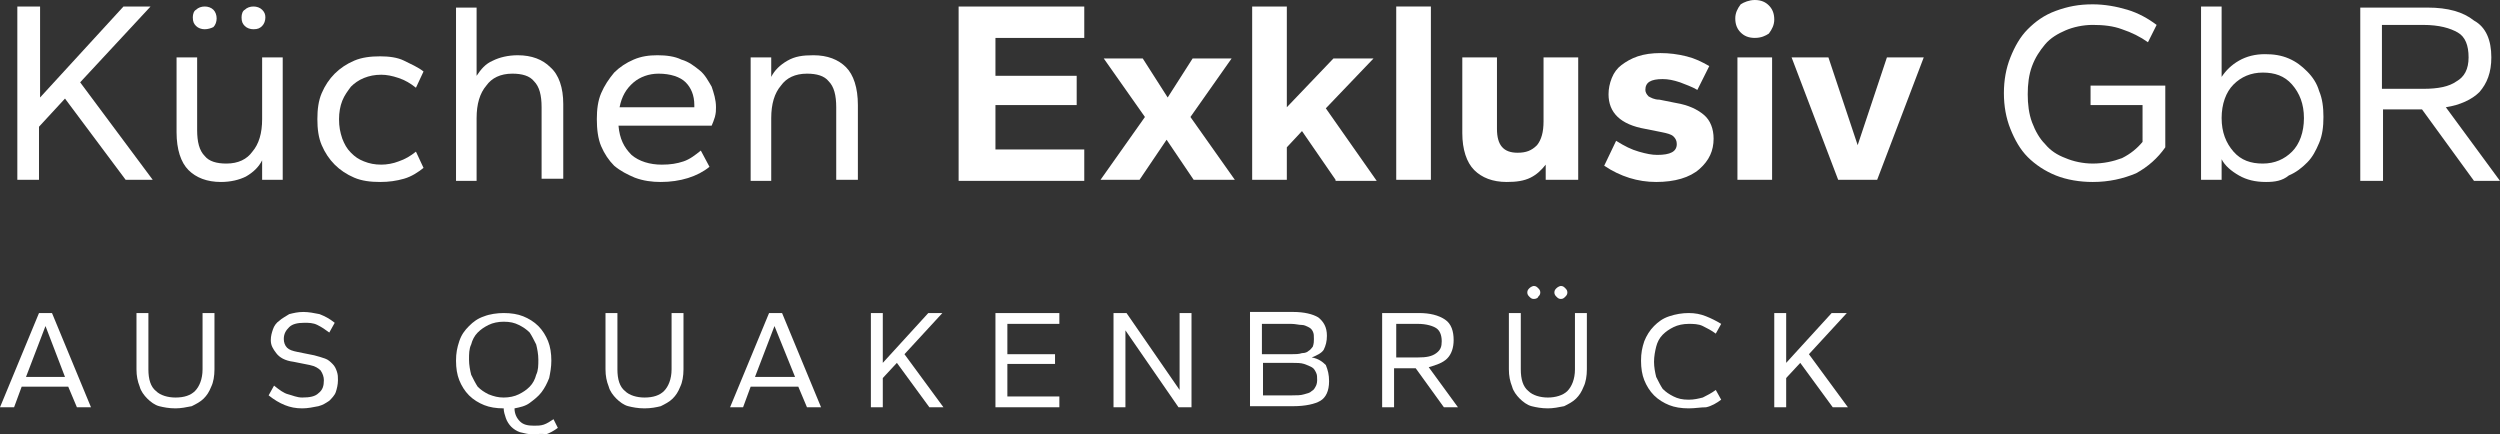
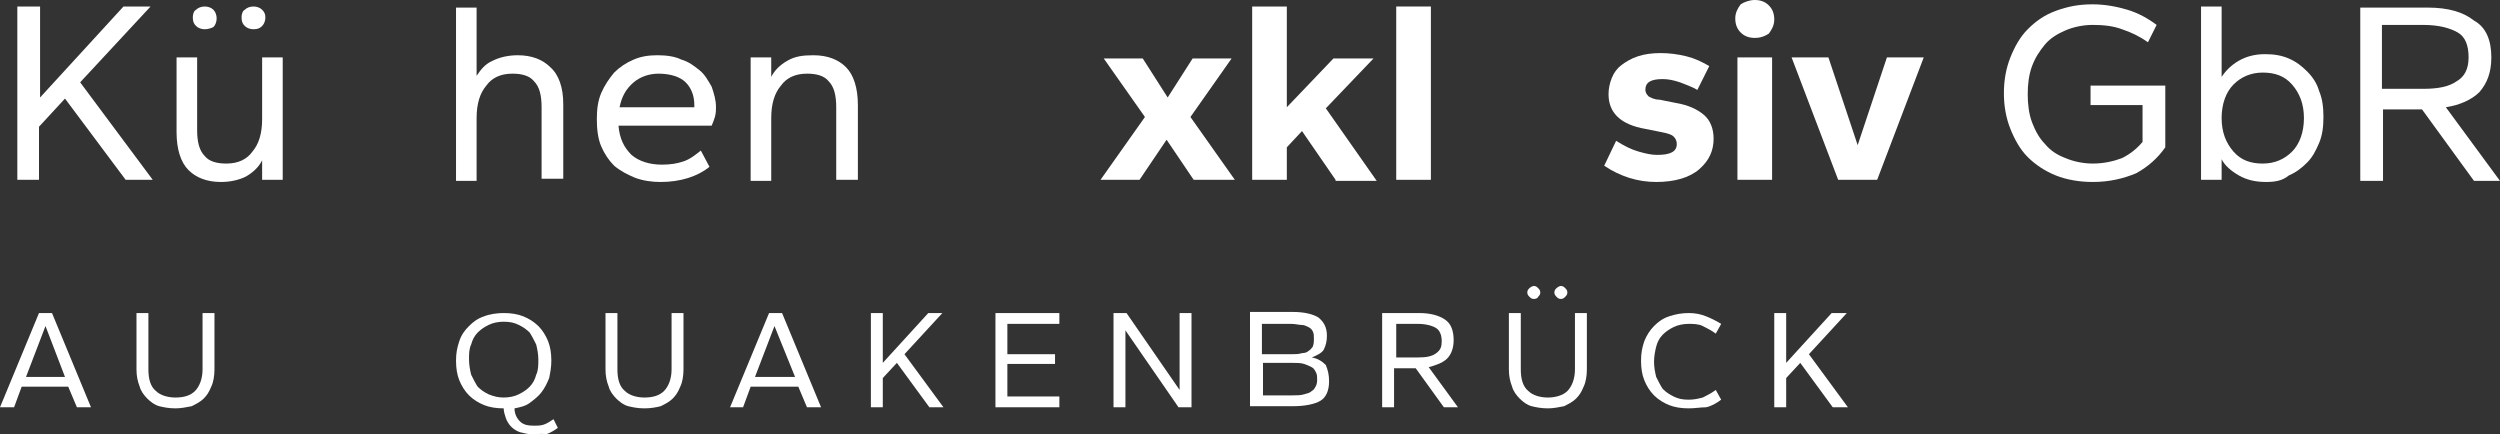
<svg xmlns="http://www.w3.org/2000/svg" version="1.1" id="Ebene_1" x="0px" y="0px" viewBox="0 0 230.8 40.1" style="enable-background:new 0 0 230.8 40.1;" xml:space="preserve">
  <rect x="0" y="0" width="230.8" height="40.1" fill="#333333" stroke="none" />
  <style type="text/css">
	.st0{enable-background:new    ;}
	.st1{fill:#FFFFFF;}
</style>
  <g>
    <g class="st0">
      <path class="st1" d="M11.6,16.6L6,9.1l-2.4,2.6v4.9H1.6v-16h2.1V9l7.7-8.4h2.5l-6.5,7l6.7,9H11.6z" />
      <path class="st1" d="M20.4,16.8c-1.3,0-2.3-0.4-3-1.1c-0.7-0.7-1.1-1.9-1.1-3.5V5.3h1.9V12c0,1.1,0.2,1.9,0.7,2.4    c0.4,0.5,1.1,0.7,2,0.7c1.1,0,1.9-0.4,2.4-1.1c0.6-0.7,0.9-1.7,0.9-3V5.3h1.9v11.3h-1.9v-1.8c-0.3,0.6-0.8,1.1-1.5,1.5    C22.1,16.6,21.3,16.8,20.4,16.8z M18.9,2.7c-0.3,0-0.6-0.1-0.8-0.3c-0.2-0.2-0.3-0.4-0.3-0.8c0-0.3,0.1-0.6,0.3-0.7    c0.2-0.2,0.5-0.3,0.8-0.3s0.6,0.1,0.8,0.3C19.9,1.1,20,1.4,20,1.7c0,0.3-0.1,0.6-0.3,0.8C19.5,2.6,19.2,2.7,18.9,2.7z M23.4,2.7    c-0.3,0-0.6-0.1-0.8-0.3c-0.2-0.2-0.3-0.4-0.3-0.8c0-0.3,0.1-0.6,0.3-0.7c0.2-0.2,0.5-0.3,0.8-0.3c0.3,0,0.6,0.1,0.8,0.3    c0.2,0.2,0.3,0.4,0.3,0.7c0,0.3-0.1,0.6-0.3,0.8C24,2.6,23.8,2.7,23.4,2.7z" />
-       <path class="st1" d="M35.1,16.8c-0.9,0-1.7-0.1-2.4-0.4c-0.7-0.3-1.3-0.7-1.8-1.2c-0.5-0.5-0.9-1.1-1.2-1.8    c-0.3-0.7-0.4-1.5-0.4-2.4c0-0.9,0.1-1.7,0.4-2.4c0.3-0.7,0.7-1.3,1.2-1.8c0.5-0.5,1.1-0.9,1.8-1.2c0.7-0.3,1.5-0.4,2.4-0.4    c0.8,0,1.6,0.1,2.2,0.4s1.3,0.6,1.8,1l-0.7,1.5c-0.5-0.4-1-0.7-1.6-0.9c-0.6-0.2-1.1-0.3-1.6-0.3c-0.6,0-1.1,0.1-1.6,0.3    c-0.5,0.2-0.9,0.5-1.2,0.8c-0.3,0.4-0.6,0.8-0.8,1.3c-0.2,0.5-0.3,1.1-0.3,1.7c0,0.7,0.1,1.2,0.3,1.8c0.2,0.5,0.4,0.9,0.8,1.3    s0.7,0.6,1.2,0.8s1,0.3,1.6,0.3c0.5,0,1.1-0.1,1.6-0.3c0.6-0.2,1.1-0.5,1.6-0.9l0.7,1.5c-0.5,0.4-1.1,0.8-1.8,1    S35.9,16.8,35.1,16.8z" />
      <path class="st1" d="M50,16.6V9.9c0-1.1-0.2-1.9-0.7-2.4c-0.4-0.5-1.1-0.7-2-0.7c-1.1,0-1.9,0.4-2.4,1.1c-0.6,0.7-0.9,1.7-0.9,3    v5.8h-1.9v-16H44V7c0.4-0.6,0.8-1.1,1.5-1.4c0.6-0.3,1.4-0.5,2.3-0.5c1.3,0,2.3,0.4,3,1.1C51.6,6.9,52,8.1,52,9.6v6.9H50z" />
      <path class="st1" d="M61,16.8c-0.8,0-1.6-0.1-2.4-0.4c-0.7-0.3-1.3-0.6-1.9-1.1c-0.5-0.5-0.9-1.1-1.2-1.8    c-0.3-0.7-0.4-1.6-0.4-2.5c0-0.9,0.1-1.7,0.4-2.4c0.3-0.7,0.7-1.3,1.2-1.9c0.5-0.5,1.1-0.9,1.8-1.2c0.7-0.3,1.4-0.4,2.2-0.4    c0.8,0,1.6,0.1,2.2,0.4c0.7,0.2,1.2,0.6,1.7,1c0.5,0.4,0.8,1,1.1,1.5c0.2,0.6,0.4,1.2,0.4,1.9c0,0.3,0,0.5-0.1,0.9    c-0.1,0.3-0.2,0.6-0.3,0.8h-8.6c0.1,1.2,0.5,2,1.2,2.7c0.7,0.6,1.7,0.9,2.8,0.9c0.8,0,1.4-0.1,2-0.3c0.6-0.2,1.1-0.6,1.6-1    l0.8,1.5C64.4,16.3,62.8,16.8,61,16.8z M60.8,6.8c-0.9,0-1.7,0.3-2.3,0.8c-0.7,0.6-1.1,1.3-1.3,2.3h6.9c0,0,0-0.1,0-0.2    c0-0.9-0.3-1.6-0.8-2.1S61.9,6.8,60.8,6.8z" />
      <path class="st1" d="M77.2,16.6V9.9c0-1.1-0.2-1.9-0.7-2.4c-0.4-0.5-1.1-0.7-2-0.7c-1.1,0-1.9,0.4-2.4,1.1c-0.6,0.7-0.9,1.7-0.9,3    v5.8h-1.9V5.3h1.9v1.8c0.3-0.6,0.8-1.1,1.5-1.5c0.7-0.4,1.4-0.5,2.4-0.5c1.3,0,2.3,0.4,3,1.1c0.7,0.7,1.1,1.9,1.1,3.5v6.9H77.2z" />
    </g>
    <g class="st0">
-       <path class="st1" d="M88.5,16.6v-16h11.6v2.9h-8.2V7h7.5v2.7h-7.5v4.1h8.2v2.9H88.5z" />
      <path class="st1" d="M110.2,16.6l-2.5-3.7l-2.5,3.7h-3.6l4.1-5.8l-3.8-5.4h3.6l2.3,3.6l2.3-3.6h3.6l-3.8,5.4l4.1,5.8H110.2z" />
      <path class="st1" d="M123.3,16.6l-3.1-4.5l-1.4,1.5v3h-3.2v-16h3.2v9.3l4.3-4.5h3.7l-4.4,4.6l4.7,6.7H123.3z" />
      <path class="st1" d="M128.9,16.6v-16h3.2v16H128.9z" />
-       <path class="st1" d="M139.1,16.8c-1.3,0-2.3-0.4-3-1.1c-0.7-0.7-1.1-1.9-1.1-3.4v-7h3.2v6.6c0,1.5,0.6,2.2,1.9,2.2    c0.8,0,1.3-0.2,1.8-0.7c0.4-0.5,0.6-1.2,0.6-2.2V5.3h3.2v11.3h-3v-1.4c-0.4,0.5-0.8,0.9-1.4,1.2S140,16.8,139.1,16.8z" />
      <path class="st1" d="M152.9,16.8c-1.7,0-3.3-0.5-4.8-1.5l1.1-2.3c0.8,0.5,1.4,0.8,2.1,1s1.2,0.3,1.7,0.3c1.2,0,1.8-0.3,1.8-1    c0-0.3-0.1-0.5-0.3-0.7c-0.2-0.2-0.6-0.3-1.1-0.4l-1.5-0.3c-2.3-0.4-3.4-1.5-3.4-3.2c0-0.5,0.1-1,0.3-1.5c0.2-0.5,0.5-0.9,0.9-1.2    s0.9-0.6,1.5-0.8s1.3-0.3,2.1-0.3c0.8,0,1.6,0.1,2.4,0.3c0.8,0.2,1.4,0.5,2.1,0.9l-1.1,2.2c-0.5-0.3-1.1-0.5-1.6-0.7    c-0.6-0.2-1.1-0.3-1.6-0.3c-1.1,0-1.6,0.3-1.6,1c0,0.2,0.1,0.4,0.3,0.6c0.2,0.1,0.5,0.3,1,0.3l1.5,0.3c1.2,0.2,2,0.6,2.6,1.1    c0.6,0.5,0.9,1.3,0.9,2.2c0,1.1-0.4,2-1.3,2.8S154.6,16.8,152.9,16.8z" />
      <path class="st1" d="M162,3.5c-0.6,0-1-0.2-1.3-0.5c-0.3-0.3-0.5-0.7-0.5-1.3c0-0.5,0.2-0.9,0.5-1.3C161,0.2,161.5,0,162,0    c0.6,0,1,0.2,1.3,0.5s0.5,0.7,0.5,1.3c0,0.5-0.2,0.9-0.5,1.3C163,3.3,162.6,3.5,162,3.5z M160.4,16.6V5.3h3.2v11.3H160.4z" />
      <path class="st1" d="M169.7,16.6l-4.3-11.3h3.4l2.7,8.1l2.7-8.1h3.4l-4.3,11.3H169.7z" />
    </g>
    <g class="st0">
      <path class="st1" d="M193.2,16.8c-1.2,0-2.4-0.2-3.4-0.6s-1.9-1-2.6-1.7s-1.2-1.6-1.6-2.6s-0.6-2.1-0.6-3.3c0-1.2,0.2-2.3,0.6-3.3    s0.9-1.9,1.6-2.6c0.7-0.7,1.5-1.3,2.6-1.7s2.1-0.6,3.4-0.6c1.1,0,2.2,0.2,3.2,0.5c1,0.3,1.9,0.8,2.7,1.4l-0.8,1.6    c-0.7-0.5-1.5-0.9-2.4-1.2c-0.8-0.3-1.7-0.4-2.7-0.4c-0.9,0-1.8,0.2-2.5,0.5c-0.7,0.3-1.4,0.7-1.9,1.3c-0.5,0.6-0.9,1.2-1.2,2    c-0.3,0.8-0.4,1.7-0.4,2.6s0.1,1.8,0.4,2.6c0.3,0.8,0.7,1.5,1.2,2c0.5,0.6,1.1,1,1.9,1.3c0.7,0.3,1.6,0.5,2.5,0.5    c1,0,1.9-0.2,2.7-0.5c0.8-0.4,1.4-0.9,1.9-1.5V9.7h-4.8V7.9h6.9v5.7c-0.7,1-1.6,1.8-2.7,2.4C196,16.5,194.7,16.8,193.2,16.8z" />
      <path class="st1" d="M209.2,16.8c-1,0-1.8-0.2-2.5-0.6c-0.7-0.4-1.3-0.9-1.6-1.5v1.9h-1.9v-16h1.9v6.5c0.4-0.6,0.9-1.1,1.6-1.5    s1.5-0.6,2.4-0.6c0.8,0,1.5,0.1,2.2,0.4c0.7,0.3,1.2,0.7,1.7,1.2c0.5,0.5,0.9,1.1,1.1,1.8c0.3,0.7,0.4,1.5,0.4,2.4    s-0.1,1.7-0.4,2.4c-0.3,0.7-0.6,1.3-1.1,1.8c-0.5,0.5-1,0.9-1.7,1.2C210.7,16.7,210,16.8,209.2,16.8z M208.9,15.1    c1.1,0,2-0.4,2.7-1.1s1.1-1.8,1.1-3.1s-0.4-2.3-1.1-3.1s-1.6-1.1-2.7-1.1c-1.1,0-2,0.4-2.7,1.1s-1.1,1.8-1.1,3.1s0.4,2.3,1.1,3.1    S207.8,15.1,208.9,15.1z" />
      <path class="st1" d="M230,5.3c0,1.4-0.4,2.4-1.1,3.2c-0.7,0.7-1.8,1.2-3.1,1.4l5,6.8h-2.4l-4.8-6.6h-3.6v6.6h-2.1v-16h6.2    c1.9,0,3.3,0.4,4.3,1.2C229.5,2.5,230,3.7,230,5.3z M227.9,5.3c0-1.1-0.3-1.9-1-2.3c-0.7-0.4-1.7-0.7-3.2-0.7h-3.8v5.9h3.8    c1.4,0,2.4-0.2,3.1-0.7C227.5,7.1,227.9,6.4,227.9,5.3z" />
    </g>
    <g class="st0">
      <path class="st1" d="M7.1,37.6l-0.8-1.9H2l-0.7,1.9H0l3.6-8.7h1.2l3.6,8.7H7.1z M4.2,30.1l-1.8,4.7H6L4.2,30.1z" />
      <path class="st1" d="M16.2,37.7c-0.6,0-1.1-0.1-1.5-0.2c-0.4-0.1-0.8-0.4-1.1-0.7s-0.6-0.7-0.7-1.1c-0.2-0.5-0.3-1-0.3-1.6v-5.2    h1.1v5.2c0,0.9,0.2,1.6,0.7,2c0.4,0.4,1.1,0.6,1.8,0.6c0.8,0,1.4-0.2,1.8-0.6c0.4-0.4,0.7-1.1,0.7-2v-5.2h1.1v5.2    c0,0.6-0.1,1.2-0.3,1.6c-0.2,0.5-0.4,0.8-0.7,1.1s-0.7,0.5-1.1,0.7C17.2,37.6,16.7,37.7,16.2,37.7z" />
-       <path class="st1" d="M27.9,37.7c-0.6,0-1.1-0.1-1.6-0.3c-0.5-0.2-1-0.5-1.5-0.9l0.5-0.9c0.5,0.4,0.9,0.7,1.3,0.8s0.8,0.3,1.3,0.3    c0.7,0,1.2-0.1,1.5-0.4c0.4-0.3,0.5-0.7,0.5-1.2c0-0.3-0.1-0.6-0.3-0.9c-0.2-0.2-0.5-0.4-1-0.5l-1.5-0.3c-0.8-0.1-1.3-0.4-1.6-0.8    S25,31.9,25,31.4c0-0.4,0.1-0.7,0.2-1c0.1-0.3,0.3-0.6,0.6-0.8c0.2-0.2,0.6-0.4,0.9-0.6c0.4-0.1,0.8-0.2,1.3-0.2    c0.5,0,1,0.1,1.5,0.2c0.5,0.2,0.9,0.4,1.4,0.8l-0.5,0.9c-0.4-0.3-0.7-0.5-1.1-0.7c-0.4-0.2-0.8-0.2-1.2-0.2    c-0.6,0-1.1,0.1-1.4,0.4c-0.3,0.3-0.5,0.6-0.5,1.1c0,0.3,0.1,0.6,0.3,0.8c0.2,0.2,0.5,0.3,1,0.4l1.5,0.3c0.4,0.1,0.7,0.2,1,0.3    s0.5,0.3,0.7,0.5s0.3,0.4,0.4,0.7s0.1,0.5,0.1,0.8c0,0.4-0.1,0.8-0.2,1.1s-0.4,0.6-0.6,0.8c-0.3,0.2-0.6,0.4-1,0.5    C28.9,37.6,28.4,37.7,27.9,37.7z" />
      <path class="st1" d="M49.2,40.1c-0.4,0-0.8-0.1-1.2-0.2c-0.3-0.1-0.6-0.3-0.8-0.5c-0.2-0.2-0.4-0.5-0.5-0.8    c-0.1-0.3-0.2-0.6-0.2-0.9c-0.7,0-1.3-0.1-1.8-0.3c-0.5-0.2-1-0.5-1.4-0.9s-0.7-0.9-0.9-1.4s-0.3-1.1-0.3-1.8    c0-0.7,0.1-1.2,0.3-1.8s0.5-1,0.9-1.4s0.8-0.7,1.4-0.9c0.5-0.2,1.2-0.3,1.8-0.3c0.7,0,1.3,0.1,1.8,0.3c0.5,0.2,1,0.5,1.4,0.9    s0.7,0.9,0.9,1.4c0.2,0.5,0.3,1.1,0.3,1.8c0,0.6-0.1,1.1-0.2,1.6c-0.2,0.5-0.4,0.9-0.7,1.3c-0.3,0.4-0.7,0.7-1.1,1    c-0.4,0.3-0.9,0.4-1.4,0.5c0,0.5,0.2,0.9,0.5,1.2s0.7,0.4,1.3,0.4c0.3,0,0.6,0,0.9-0.1s0.6-0.3,0.9-0.5l0.4,0.8    c-0.4,0.3-0.8,0.5-1.1,0.6C50,40,49.6,40.1,49.2,40.1z M46.5,36.7c0.5,0,1-0.1,1.4-0.3s0.7-0.4,1-0.7c0.3-0.3,0.5-0.7,0.6-1.1    c0.2-0.4,0.2-0.9,0.2-1.4c0-0.5-0.1-1-0.2-1.4c-0.2-0.4-0.4-0.8-0.6-1.1c-0.3-0.3-0.6-0.5-1-0.7s-0.8-0.3-1.4-0.3    c-0.5,0-1,0.1-1.4,0.3c-0.4,0.2-0.7,0.4-1,0.7c-0.3,0.3-0.5,0.7-0.6,1.1c-0.2,0.4-0.2,0.9-0.2,1.4c0,0.5,0.1,1,0.2,1.4    c0.2,0.4,0.4,0.8,0.6,1.1c0.3,0.3,0.6,0.5,1,0.7C45.6,36.6,46,36.7,46.5,36.7z" />
      <path class="st1" d="M59.5,37.7c-0.6,0-1.1-0.1-1.5-0.2c-0.4-0.1-0.8-0.4-1.1-0.7s-0.6-0.7-0.7-1.1c-0.2-0.5-0.3-1-0.3-1.6v-5.2    H57v5.2c0,0.9,0.2,1.6,0.7,2c0.4,0.4,1.1,0.6,1.8,0.6c0.8,0,1.4-0.2,1.8-0.6c0.4-0.4,0.7-1.1,0.7-2v-5.2h1.1v5.2    c0,0.6-0.1,1.2-0.3,1.6c-0.2,0.5-0.4,0.8-0.7,1.1s-0.7,0.5-1.1,0.7C60.6,37.6,60.1,37.7,59.5,37.7z" />
      <path class="st1" d="M74.5,37.6l-0.8-1.9h-4.4l-0.7,1.9h-1.2l3.6-8.7h1.2l3.6,8.7H74.5z M71.5,30.1l-1.8,4.7h3.7L71.5,30.1z" />
      <path class="st1" d="M85.8,37.6l-3-4.1l-1.3,1.4v2.7h-1.1v-8.7h1.1v4.6l4.2-4.6H87l-3.5,3.8l3.6,4.9H85.8z" />
      <path class="st1" d="M91.9,37.6v-8.7h5.9v1H93v2.8h4.4v0.9H93v3h4.8v1H91.9z" />
      <path class="st1" d="M108.8,37.6l-4.9-7.1v7.1h-1.1v-8.7h1.2l4.9,7.1v-7.1h1.1v8.7H108.8z" />
      <path class="st1" d="M122.7,35.2c0,0.9-0.3,1.5-0.8,1.8s-1.4,0.5-2.5,0.5h-4v-8.7h4c1,0,1.8,0.2,2.3,0.5c0.5,0.4,0.8,0.9,0.8,1.7    c0,0.5-0.1,0.9-0.3,1.3c-0.2,0.3-0.6,0.5-1.1,0.7c0.6,0.1,1,0.4,1.3,0.7C122.6,34.2,122.7,34.6,122.7,35.2z M121.3,31.3    c0-0.3,0-0.5-0.1-0.7c-0.1-0.2-0.2-0.3-0.4-0.4c-0.2-0.1-0.4-0.2-0.6-0.2c-0.3,0-0.6-0.1-1-0.1h-2.7v2.8h2.7c0.4,0,0.7,0,1-0.1    c0.3,0,0.5-0.1,0.6-0.2c0.2-0.1,0.3-0.3,0.4-0.4C121.3,31.7,121.3,31.5,121.3,31.3z M121.6,35.1c0-0.3,0-0.5-0.1-0.7    c-0.1-0.2-0.2-0.4-0.4-0.5c-0.2-0.1-0.4-0.2-0.7-0.3c-0.3-0.1-0.7-0.1-1.1-0.1h-2.7v3h2.7c0.4,0,0.8,0,1.1-0.1    c0.3-0.1,0.5-0.1,0.7-0.3c0.2-0.1,0.3-0.3,0.4-0.5C121.5,35.6,121.6,35.4,121.6,35.1z" />
      <path class="st1" d="M134.2,31.4c0,0.7-0.2,1.3-0.6,1.7c-0.4,0.4-1,0.6-1.7,0.8l2.7,3.7h-1.3l-2.6-3.6h-2v3.6h-1.1v-8.7h3.4    c1,0,1.8,0.2,2.4,0.6C134,29.9,134.2,30.6,134.2,31.4z M133.1,31.5c0-0.6-0.2-1-0.5-1.2s-0.9-0.4-1.7-0.4h-2V33h2    c0.8,0,1.3-0.1,1.7-0.4S133.1,32,133.1,31.5z" />
      <path class="st1" d="M142.9,37.7c-0.6,0-1.1-0.1-1.5-0.2c-0.4-0.1-0.8-0.4-1.1-0.7c-0.3-0.3-0.6-0.7-0.7-1.1    c-0.2-0.5-0.3-1-0.3-1.6v-5.2h1.1v5.2c0,0.9,0.2,1.6,0.7,2c0.4,0.4,1.1,0.6,1.8,0.6s1.4-0.2,1.8-0.6c0.4-0.4,0.7-1.1,0.7-2v-5.2    h1.1v5.2c0,0.6-0.1,1.2-0.3,1.6c-0.2,0.5-0.4,0.8-0.7,1.1c-0.3,0.3-0.7,0.5-1.1,0.7C143.9,37.6,143.4,37.7,142.9,37.7z     M141.6,27.6c-0.2,0-0.3-0.1-0.4-0.2c-0.1-0.1-0.2-0.2-0.2-0.4c0-0.2,0.1-0.3,0.2-0.4c0.1-0.1,0.3-0.2,0.4-0.2    c0.2,0,0.3,0.1,0.4,0.2c0.1,0.1,0.2,0.2,0.2,0.4c0,0.2-0.1,0.3-0.2,0.4C142,27.5,141.8,27.6,141.6,27.6z M144.1,27.6    c-0.2,0-0.3-0.1-0.4-0.2c-0.1-0.1-0.2-0.2-0.2-0.4c0-0.2,0.1-0.3,0.2-0.4c0.1-0.1,0.3-0.2,0.4-0.2c0.2,0,0.3,0.1,0.4,0.2    c0.1,0.1,0.2,0.2,0.2,0.4c0,0.2-0.1,0.3-0.2,0.4C144.4,27.5,144.3,27.6,144.1,27.6z" />
      <path class="st1" d="M155.9,37.7c-0.7,0-1.3-0.1-1.8-0.3c-0.5-0.2-1-0.5-1.4-0.9s-0.7-0.9-0.9-1.4c-0.2-0.5-0.3-1.1-0.3-1.8    c0-0.7,0.1-1.2,0.3-1.8c0.2-0.5,0.5-1,0.9-1.4s0.8-0.7,1.4-0.9s1.2-0.3,1.8-0.3c0.6,0,1.1,0.1,1.6,0.3s0.9,0.4,1.4,0.7l-0.5,0.9    c-0.4-0.3-0.8-0.5-1.2-0.7c-0.4-0.2-0.9-0.2-1.3-0.2c-0.5,0-1,0.1-1.4,0.3c-0.4,0.2-0.7,0.4-1,0.7c-0.3,0.3-0.5,0.7-0.6,1.1    s-0.2,0.9-0.2,1.4c0,0.5,0.1,1,0.2,1.4c0.2,0.4,0.4,0.8,0.6,1.1c0.3,0.3,0.6,0.5,1,0.7c0.4,0.2,0.8,0.3,1.4,0.3    c0.5,0,0.9-0.1,1.3-0.2c0.4-0.2,0.8-0.4,1.2-0.7l0.5,0.9c-0.4,0.3-0.9,0.6-1.4,0.7C157,37.6,156.5,37.7,155.9,37.7z" />
      <path class="st1" d="M169.2,37.6l-3-4.1l-1.3,1.4v2.7h-1.1v-8.7h1.1v4.6l4.2-4.6h1.4l-3.5,3.8l3.6,4.9H169.2z" />
    </g>
  </g>
</svg>